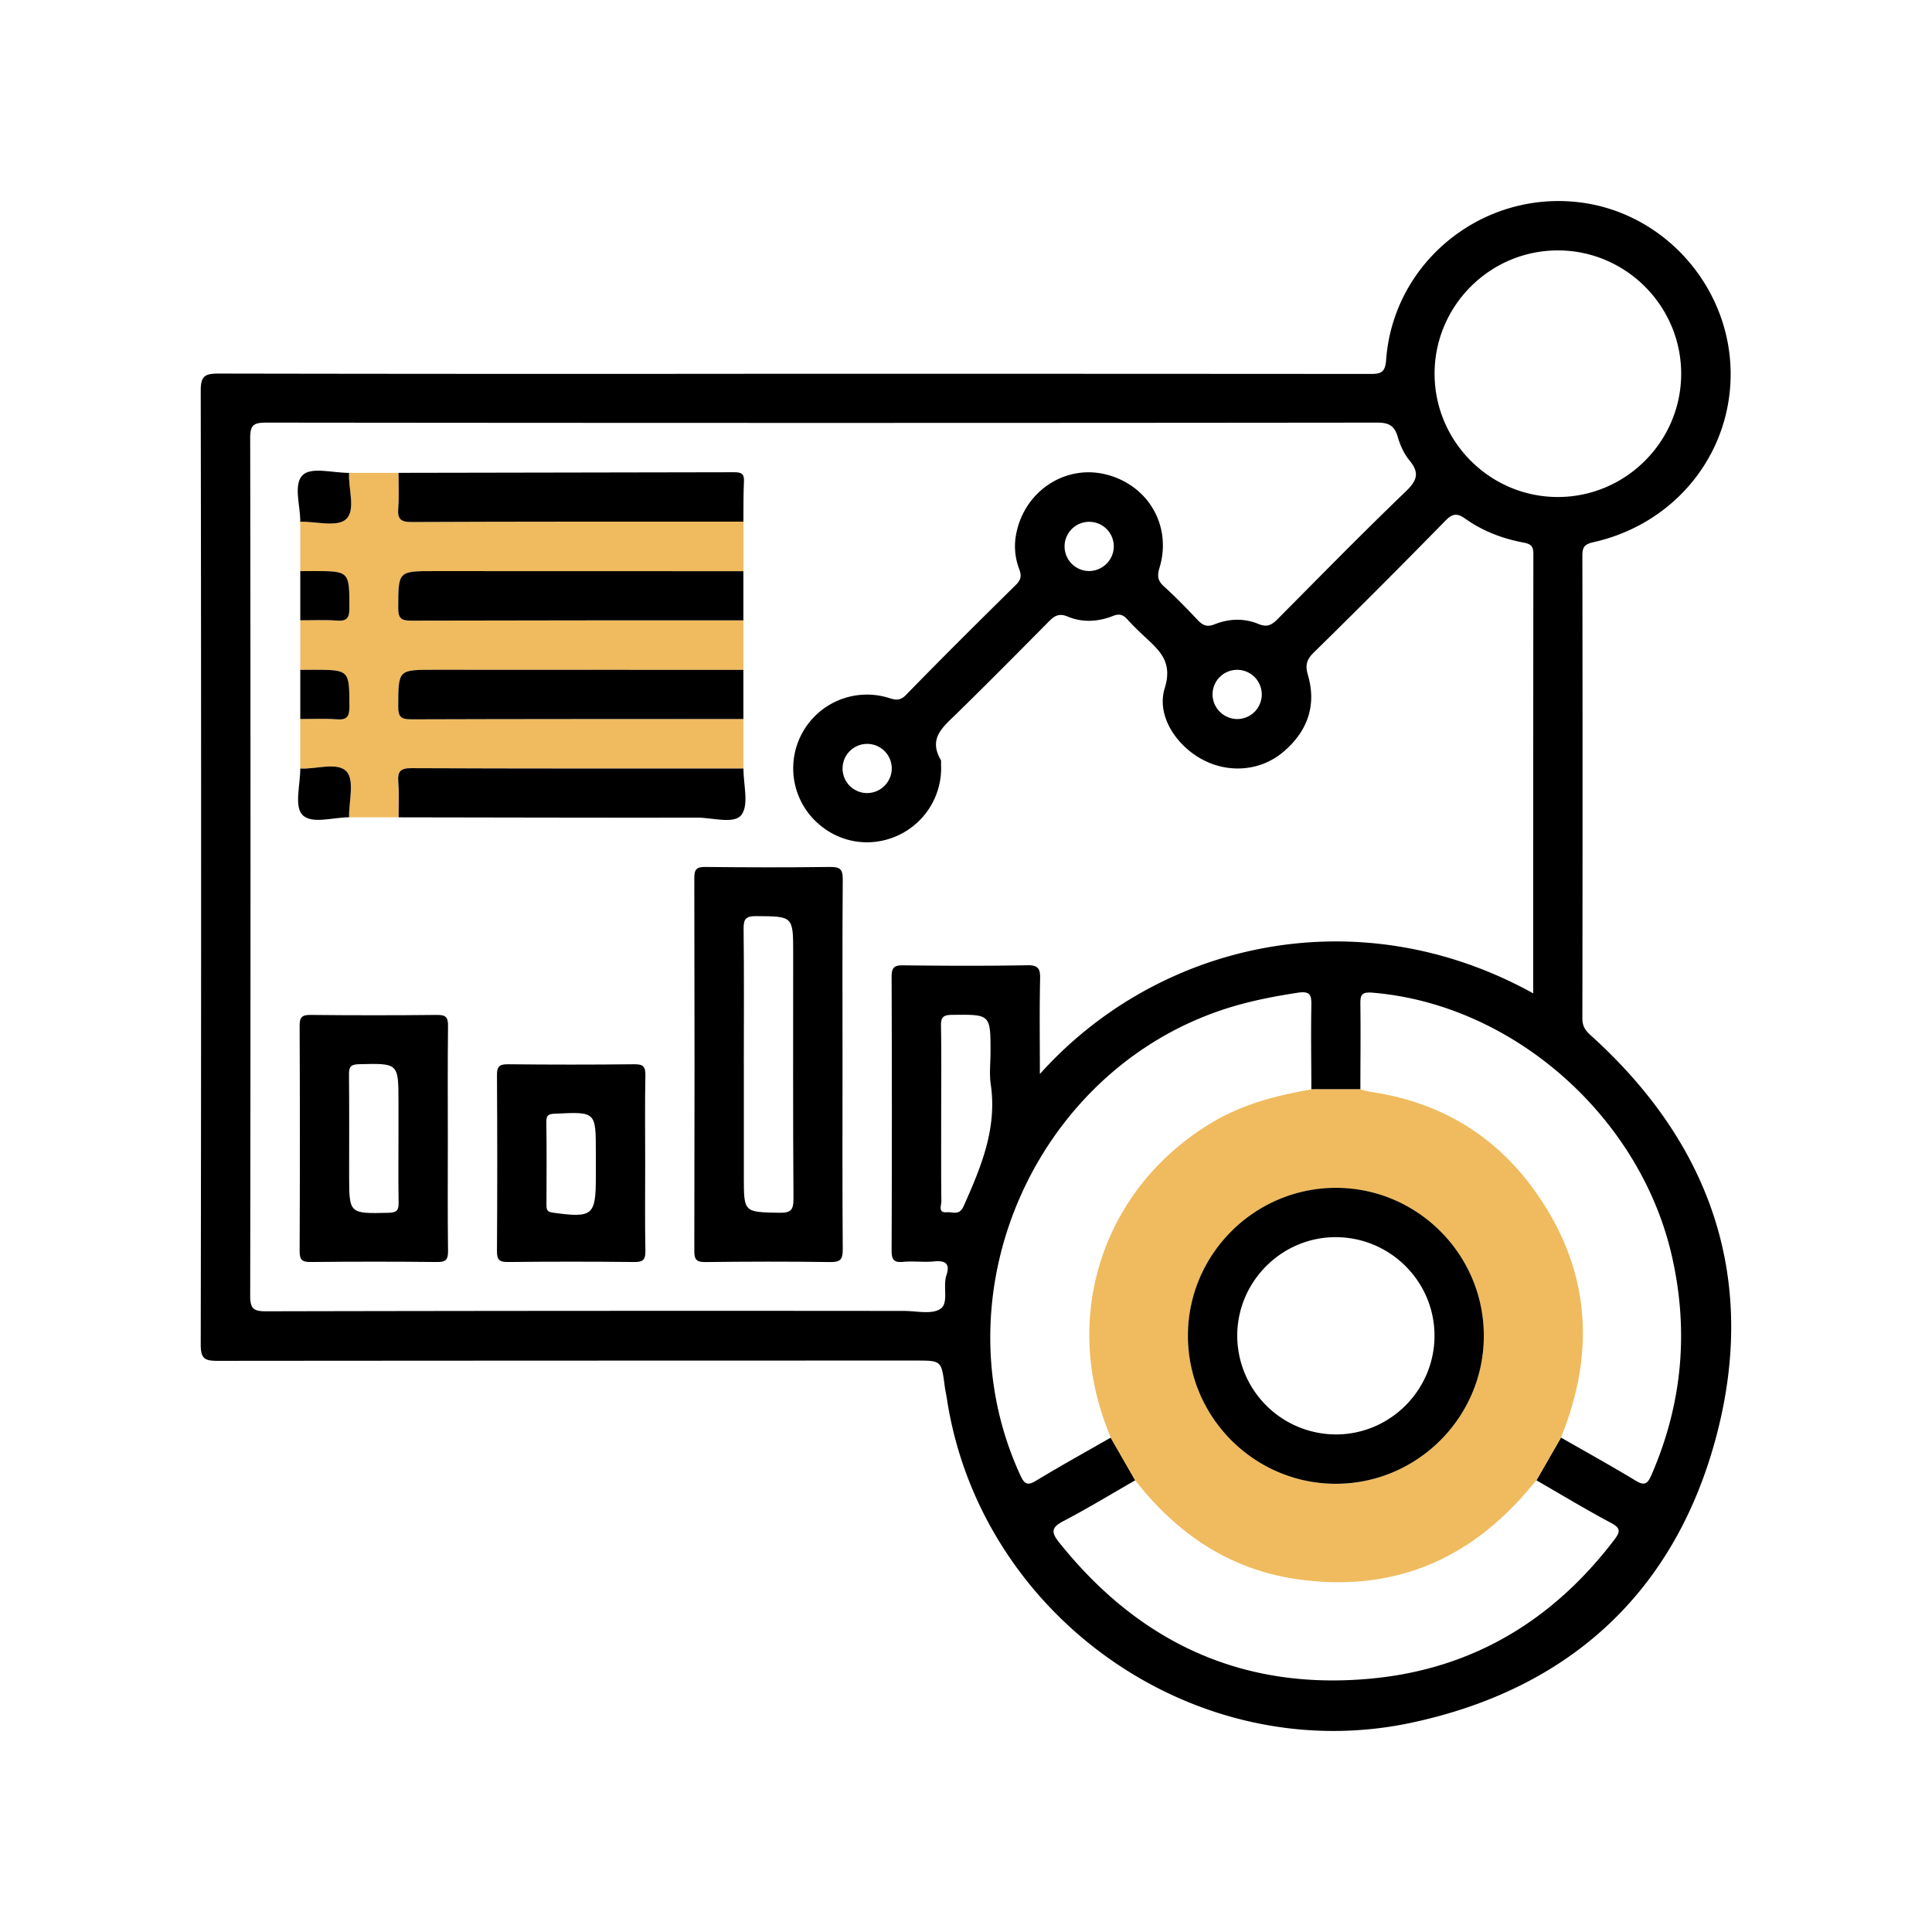
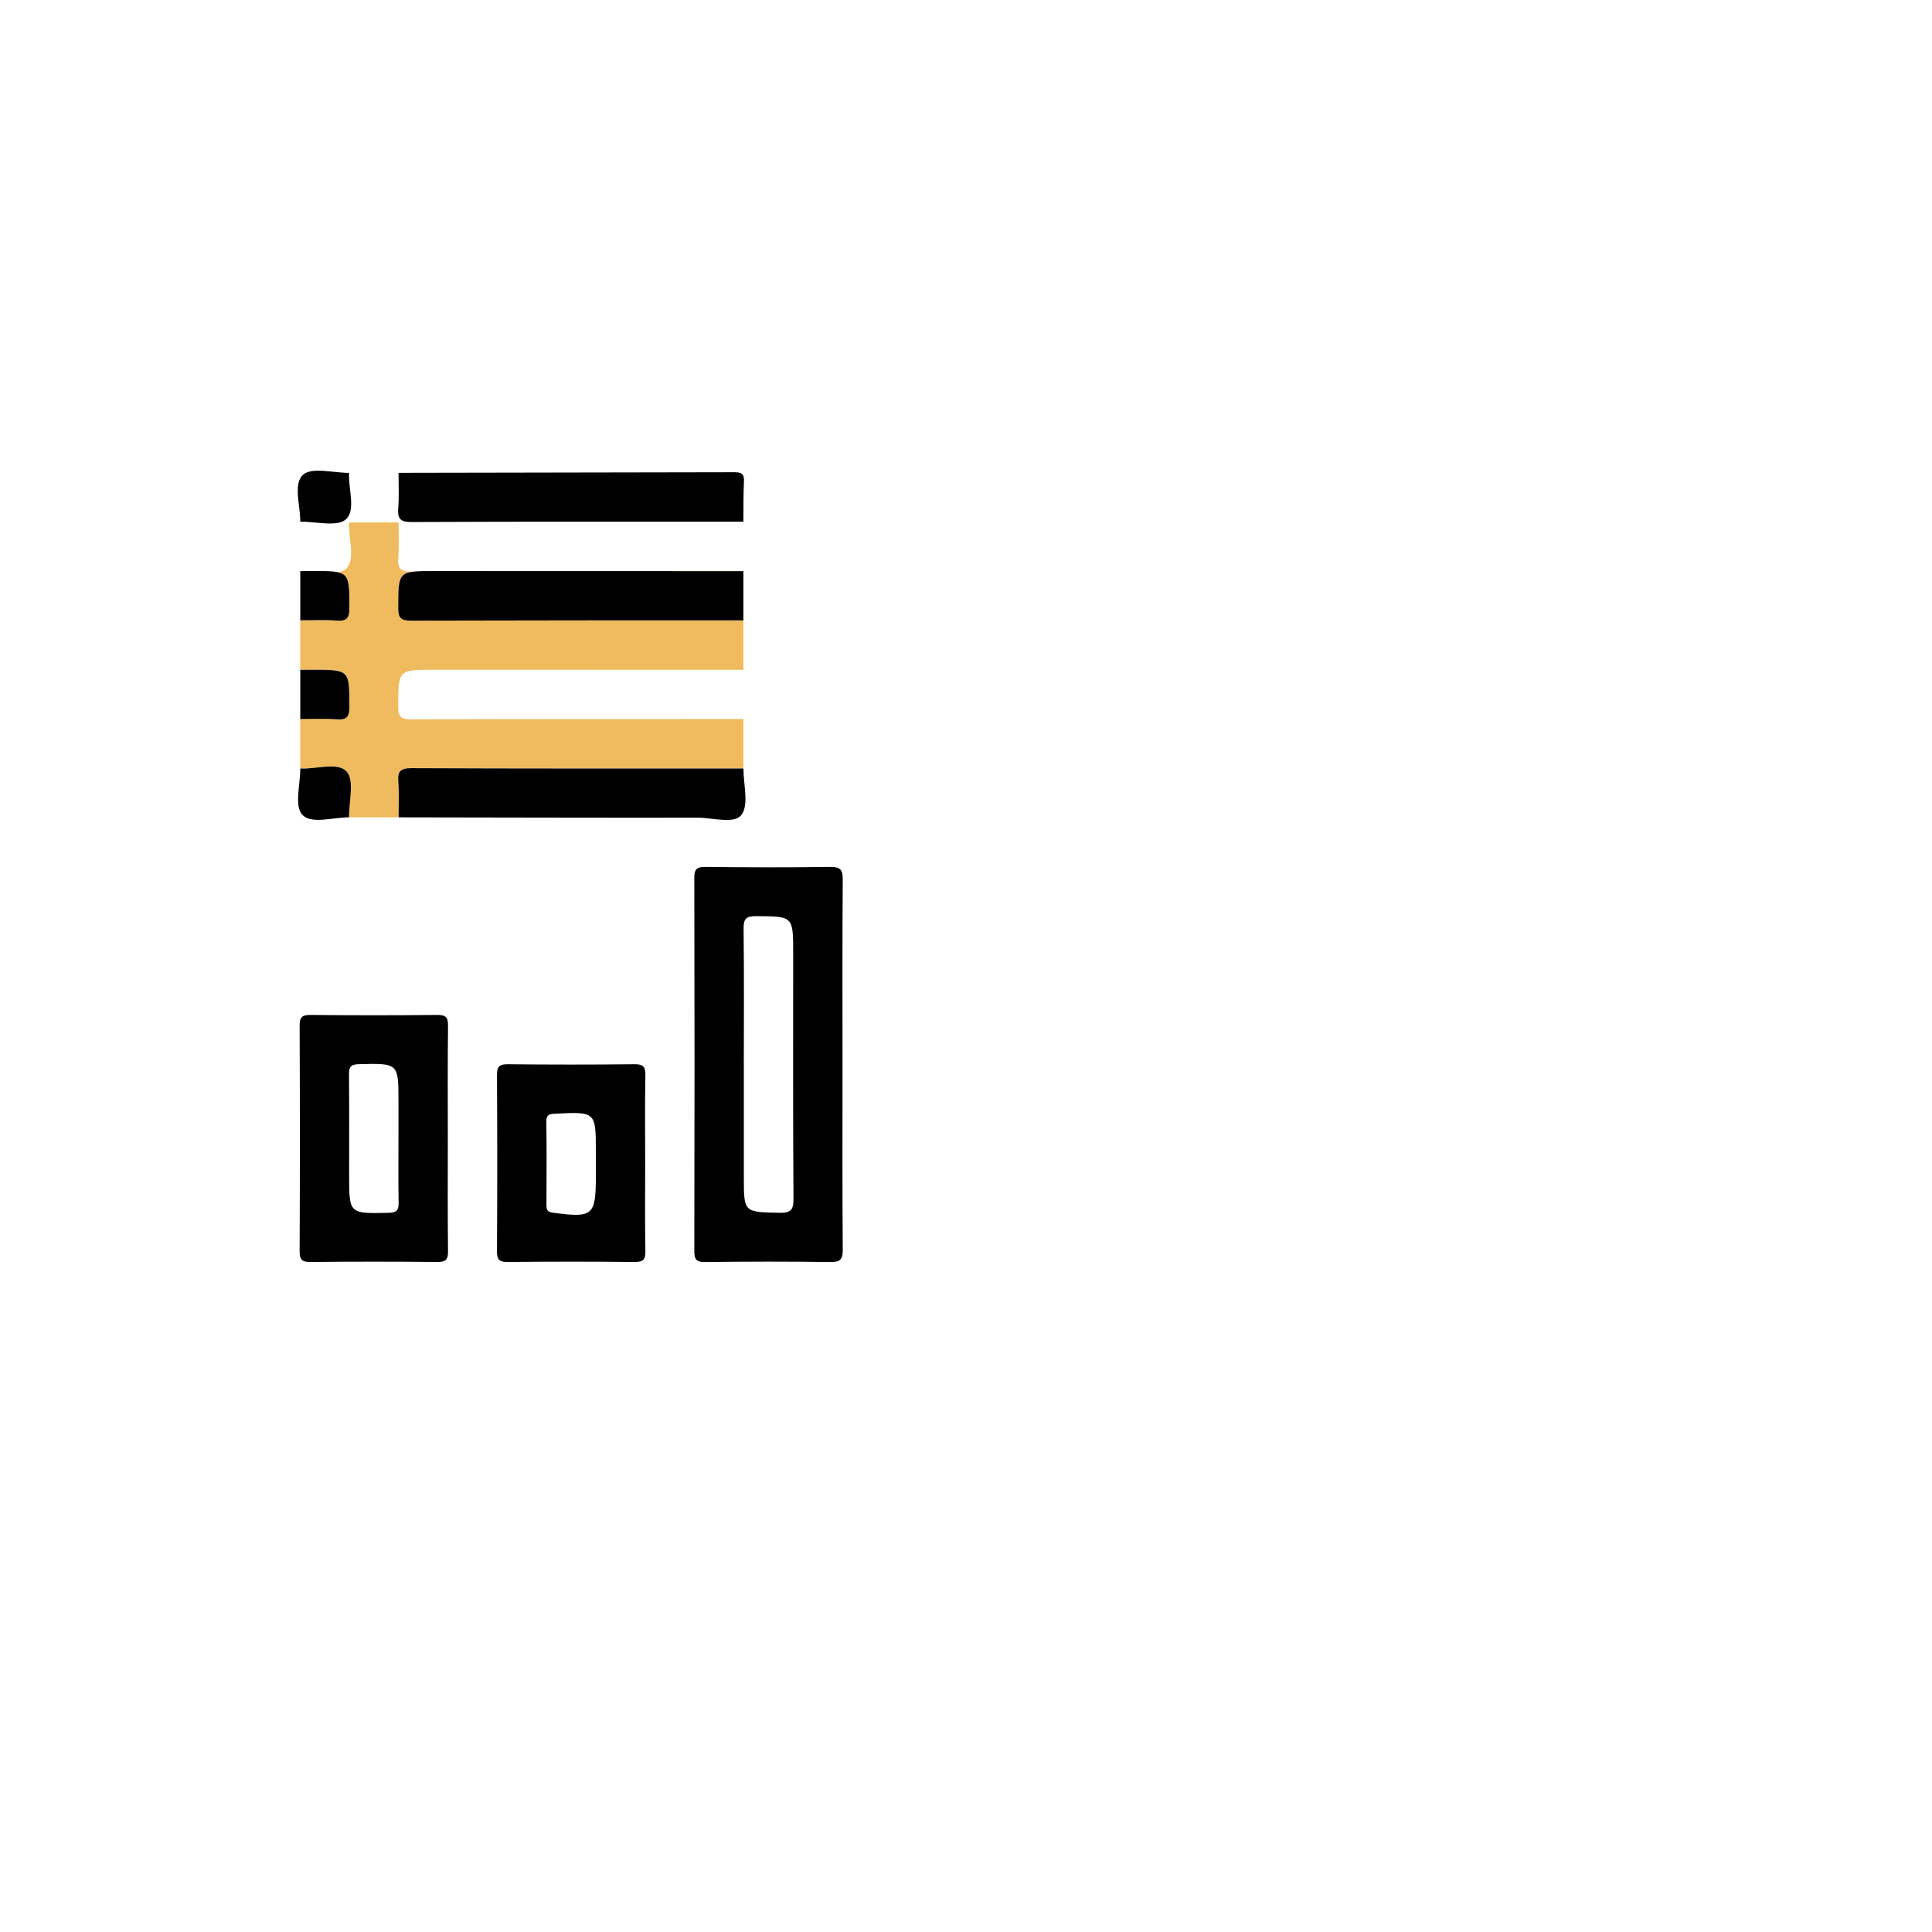
<svg xmlns="http://www.w3.org/2000/svg" id="Layer_1" data-name="Layer 1" viewBox="0 0 1600 1600">
  <defs>
    <style>.cls-1{fill:#efbb5e;}</style>
  </defs>
-   <path d="M657.1,309.53q238.71,0,477.44.16c8.8,0,12.61-.87,13.4-11.67,5.66-78.17,75-137,153.54-131.12,77.72,5.79,137.33,75.54,131.36,153.71-4.78,62.52-49.93,114.18-113.16,128.4-7.53,1.7-9.24,4.11-9.23,11.31q.32,191.49,0,383c0,6.14,2.15,9.79,6.67,13.87,99.82,89.92,138.53,201.55,104.49,331.39-34,129.59-121.63,210.19-252.88,238.14-178.66,38-357.07-87.89-384.58-268.51-.51-3.36-1.31-6.68-1.74-10-2.8-21.45-2.78-21.45-23.88-21.45q-289.14,0-578.29.23c-10.57,0-14-1.61-14-13.4q.65-395.1,0-790.21c0-12.16,3.7-14,14.66-14Q419,309.81,657.1,309.53Zm635.64,881c20.6,11.81,41.38,23.31,61.68,35.59,7.28,4.41,9.9,3.1,13.19-4.48,25.42-58.43,31.14-118.52,17.14-180.71-26.17-116.27-131.85-209.3-248.2-218.84-9.5-.78-10,2.38-9.94,9.86.31,23.39,0,46.79,0,70.19H1086c0-23-.43-45.95,0-68.91.17-8.65-.39-12.77-11.28-11.1-17.67,2.72-35.13,6-52.28,11-162.15,47.2-248,235.29-177.48,388.53,3.41,7.42,5.82,9,13.19,4.54,20.29-12.32,41.09-23.8,61.69-35.61l20.3,35.35c-19.87,11.38-39.46,23.32-59.74,33.92-10,5.24-9.83,9.3-3.26,17.52,66.87,83.69,153.17,123.27,260.26,112.57,83.1-8.31,149-48.49,199.43-114.7,4.86-6.38,5.75-9.6-2.56-14-21-11.17-41.3-23.47-61.89-35.32Zm-23-367.92c0-122.14,0-243,.13-363.85,0-6.37-1.93-8.27-8.27-9.45-17.21-3.23-33.58-9.42-47.94-19.63-6.63-4.71-10.44-4.79-16.58,1.49q-54,55.21-109.16,109.31c-5.89,5.79-7.13,10.45-4.77,18.54,7.47,25.53-.57,47-20.56,63.83-18.77,15.79-45.2,17.8-67,6.06-21.6-11.66-38.06-36.31-31-59,6.72-21.69-4.15-31-16.39-42.43-5-4.66-9.9-9.37-14.45-14.42-3.55-3.94-6.65-5.12-12.09-2.94-12.22,4.88-25.27,5.59-37.4.51-7.76-3.25-11.47-.17-16.24,4.65-25.14,25.41-50.31,50.8-75.85,75.8-10.95,10.71-23.55,20.2-13.15,38.06.58,1,.24,2.5.31,3.78a61.36,61.36,0,0,1-39.88,60.71c-24.76,9.28-52,1.78-69-19a61.05,61.05,0,0,1,64-97.12c5.6,1.55,10,4,15.77-1.91,30-30.8,60.5-61.06,91.1-91.24,4.37-4.31,4.81-7.68,2.67-13.27a52.65,52.65,0,0,1-2.17-30.15c7.29-34.49,40.35-56.14,73.55-48.15,35.28,8.48,55.36,42.48,44.92,77.3-2,6.65-1.7,10.65,3.5,15.4,9.74,8.87,19,18.35,28,27.93,4.24,4.48,7.74,6.17,14.22,3.56,11.75-4.73,24.46-5.12,36.17-.23,7.6,3.17,11.45.44,16.29-4.44,35.07-35.34,69.94-70.91,105.83-105.41,9.46-9.09,11.39-15.43,2.91-25.67-4.47-5.41-7.63-12.43-9.6-19.24-2.64-9.14-7.05-12-16.89-12q-460.26.5-920.52,0c-10.62,0-13.05,2.47-13,13.06q.51,354.92,0,709.85c0,10.61,2.44,13.08,13,13.06q264.27-.57,528.55-.3c10.19,0,22.61,3.09,29.92-1.61s2-18.42,5.09-27.78c3.23-9.65-.57-12.6-10.27-11.62-8.43.86-17.07-.46-25.5.36s-9.62-2.43-9.6-10q.42-113,0-226c0-8.27,2.51-9.65,10-9.56,34,.4,68.1.56,102.13-.07,9.33-.18,11.06,2.75,10.86,11.35-.59,25.7-.21,51.43-.21,78.73C958.92,780.38,1124.3,742.21,1269.74,822.65Zm-81.68-513.3c-.07,56.21,45.78,102.22,101.93,102.29s102.22-45.79,102.29-101.95-45.74-102.2-102-102.27S1188.13,253.17,1188.06,309.35ZM779.45,922.26c0,24.22-.12,48.45.14,72.67,0,3.37-3,9.71,4.63,9,4.74-.43,10.21,3,13.75-4.89,14.37-32.22,27.93-64.3,22.53-101-1.29-8.74-.19-17.82-.19-26.75,0-31.43,0-31.19-31.87-30.83-7.1.07-9.3,1.79-9.16,9.08C779.74,873.8,779.45,898,779.45,922.26ZM922.39,453.15a20.38,20.38,0,1,0-20.67,19.75A20.58,20.58,0,0,0,922.39,453.15Zm101.79,142.33a20.38,20.38,0,1,0-20-20.47A20.6,20.6,0,0,0,1024.18,595.48ZM738.52,636.8a20.37,20.37,0,1,0-20.46,20A20.55,20.55,0,0,0,738.52,636.8Z" />
-   <path class="cls-1" d="M1086,902.18h40.57c2.87.7,5.71,1.65,8.63,2.08,55.8,8.13,101.23,34.62,134.37,79.88,46.82,64,52.84,133.42,23.14,206.43l-20.3,35.35c-1.38,1.59-2.8,3.15-4.14,4.78-50.75,61.61-115.59,88.6-194.85,77-55.61-8.17-99.05-37.82-133.26-81.71l-20.3-35.35c-1.66-4.37-3.39-8.71-5-13.1-34.26-95.45,2.15-196.39,89.39-248.24C1029.61,914.23,1057.44,907.13,1086,902.18Zm142.81,204.38c.13-67.47-54.82-122.7-122.22-122.84s-122.71,54.88-122.84,122.22,54.89,122.72,122.23,122.85S1228.71,1173.93,1228.84,1106.56Z" />
-   <path class="cls-1" d="M248.67,554.76v-41c10.11,0,20.27-.51,30.32.26,8.46.64,10.39-2.38,10.37-10.49-.07-30.57.23-30.57-30.58-30.54-3.37,0-6.74,0-10.11.07V432c13-.2,30.37,4.61,37.76-1.91,8.47-7.47,1.92-25.24,2.65-38.5h41c0,9.76.5,19.56-.25,29.26-.66,8.56,1.51,11.5,10.84,11.46,91.65-.41,183.31-.29,275-.31v41L359.52,473c-30,0-29.63,0-29.73,30.62,0,8.46,2.43,10.44,10.62,10.41,91.75-.31,183.49-.23,275.24-.26v41l-256.13-.08c-30,0-29.63,0-29.73,30.62,0,8.46,2.43,10.44,10.62,10.42,91.75-.31,183.49-.24,275.24-.26v41c-91.65,0-183.31.09-275-.31-9.33,0-11.5,2.88-10.84,11.45.75,9.7.22,19.5.25,29.26h-41c-.2-13,4.61-30.37-1.91-37.76-7.47-8.46-25.23-1.92-38.5-2.65v-41c10.11,0,20.27-.52,30.32.25,8.46.65,10.39-2.38,10.37-10.49-.07-30.56.23-30.56-30.58-30.54C255.41,554.69,252,554.73,248.67,554.76Z" />
+   <path class="cls-1" d="M248.67,554.76v-41c10.11,0,20.27-.51,30.32.26,8.46.64,10.39-2.38,10.37-10.49-.07-30.57.23-30.57-30.58-30.54-3.37,0-6.74,0-10.11.07c13-.2,30.37,4.61,37.76-1.91,8.47-7.47,1.92-25.24,2.65-38.5h41c0,9.76.5,19.56-.25,29.26-.66,8.56,1.51,11.5,10.84,11.46,91.65-.41,183.31-.29,275-.31v41L359.52,473c-30,0-29.63,0-29.73,30.62,0,8.46,2.43,10.44,10.62,10.41,91.75-.31,183.49-.23,275.24-.26v41l-256.13-.08c-30,0-29.63,0-29.73,30.62,0,8.46,2.43,10.44,10.62,10.42,91.75-.31,183.49-.24,275.24-.26v41c-91.65,0-183.31.09-275-.31-9.33,0-11.5,2.88-10.84,11.45.75,9.7.22,19.5.25,29.26h-41c-.2-13,4.61-30.37-1.91-37.76-7.47-8.46-25.23-1.92-38.5-2.65v-41c10.11,0,20.27-.52,30.32.25,8.46.65,10.39-2.38,10.37-10.49-.07-30.56.23-30.56-30.58-30.54C255.41,554.69,252,554.73,248.67,554.76Z" />
  <path d="M697.74,881.53c0,51.06-.2,102.13.19,153.19.07,8.28-2,10.58-10.4,10.46-34.46-.5-68.94-.41-103.4,0-7.21.08-9.14-1.9-9.13-9.11q.36-154.47,0-308.94c0-7.17,1.83-9.23,9.09-9.15,34.46.38,68.93.45,103.4,0,8.32-.12,10.51,2.08,10.44,10.42C697.53,779.39,697.74,830.46,697.74,881.53Zm-81.72,0v93.18c0,29.52,0,29.06,29.37,29.65,9.6.19,11.8-2.3,11.73-11.79-.46-67.65-.24-135.31-.24-203,0-31,0-30.68-30.65-30.87-8.37-.06-10.51,2.17-10.41,10.47C616.28,806.66,616,844.11,616,881.55Z" />
  <path d="M370.87,944.11c0,30.64-.22,61.28.17,91.91.1,7.21-1.91,9.2-9.12,9.12q-52.34-.56-104.67,0c-7.23.08-9.14-1.94-9.11-9.13q.42-93.18,0-186.37c0-7.21,1.9-9.2,9.12-9.12q52.32.56,104.67,0c7.23-.07,9.2,1.93,9.11,9.14C370.65,881.13,370.87,912.62,370.87,944.11ZM330,941.92V912.56c0-32.32,0-32-32.83-31.24-7.17.17-8.21,2.64-8.15,8.81.27,27.65.12,55.31.12,83,0,32.33,0,32,32.83,31.25,7.17-.17,8.26-2.65,8.14-8.82C329.8,977.66,330,959.79,330,941.92Z" />
  <path d="M534.31,963.26c0,24.25-.28,48.51.17,72.76.13,7.22-1.91,9.2-9.13,9.12q-52.32-.56-104.67,0c-7.22.08-9.16-1.92-9.11-9.13q.46-72.75,0-145.51c-.05-7.21,1.9-9.2,9.12-9.13q52.32.57,104.67,0c7.22-.07,9.25,1.91,9.12,9.13C534,914.75,534.31,939,534.31,963.26Zm-40.86,1.08V954.13c0-33.52,0-33.42-33.39-31.84-4.91.23-7.7.53-7.61,6.71.35,23,.19,45.93.1,68.9,0,3.89.59,5.73,5.32,6.38,33,4.52,35.58,2.49,35.58-29.73Z" />
  <path d="M615.65,432c-91.65,0-183.31-.1-275,.31-9.33,0-11.5-2.9-10.84-11.46.75-9.7.22-19.5.25-29.26q139.09-.18,278.19-.5c6.05,0,8.19,1.52,7.86,7.76C615.57,409.9,615.77,421,615.65,432Z" />
  <path d="M615.65,513.74c-91.75,0-183.49,0-275.24.26-8.19,0-10.65-2-10.62-10.41.1-30.62-.24-30.63,29.73-30.62l256.13.07Z" />
-   <path d="M615.65,595.46c-91.75,0-183.49-.05-275.24.26-8.19,0-10.65-2-10.62-10.42.1-30.62-.24-30.63,29.73-30.62l256.13.08Z" />
  <path d="M330.1,676.88c0-9.76.5-19.56-.25-29.26-.66-8.57,1.51-11.49,10.84-11.45,91.65.4,183.31.28,275,.31-.07,13.11,4.69,29.84-1.62,38.31-6,8-23.79,2.33-36.37,2.34C495.14,677.24,412.62,677,330.1,676.88Z" />
  <path d="M289.08,391.62c-.73,13.26,5.82,31-2.65,38.5-7.39,6.52-24.78,1.71-37.76,1.91.1-13.42-6.06-31.36,2.31-38.87C258.26,386.61,276,391.68,289.08,391.62Z" />
  <path d="M248.67,473c3.37,0,6.74-.07,10.11-.07,30.81,0,30.51,0,30.58,30.54,0,8.11-1.91,11.13-10.37,10.49-10.05-.77-20.21-.23-30.32-.26Z" />
  <path d="M248.67,554.76c3.37,0,6.74-.07,10.11-.08,30.81,0,30.51,0,30.58,30.54,0,8.11-1.91,11.14-10.37,10.49-10.05-.77-20.21-.23-30.32-.25Z" />
  <path d="M248.67,636.47c13.27.73,31-5.81,38.5,2.65,6.52,7.39,1.71,24.79,1.91,37.76-13.41-.1-31.36,6.06-38.87-2.3C243.67,667.29,248.74,649.58,248.67,636.47Z" />
-   <path d="M1228.84,1106.56c-.13,67.37-55.4,122.37-122.83,122.23s-122.37-55.44-122.23-122.85,55.43-122.36,122.84-122.22S1229,1039.09,1228.84,1106.56Zm-40.85-.77c-.19-45-37.23-81.53-82.46-81.22-44.47.31-80.82,36.92-80.9,81.49a81.94,81.94,0,0,0,81.81,81.88C1151.49,1187.88,1188.18,1150.93,1188,1105.79Z" />
</svg>